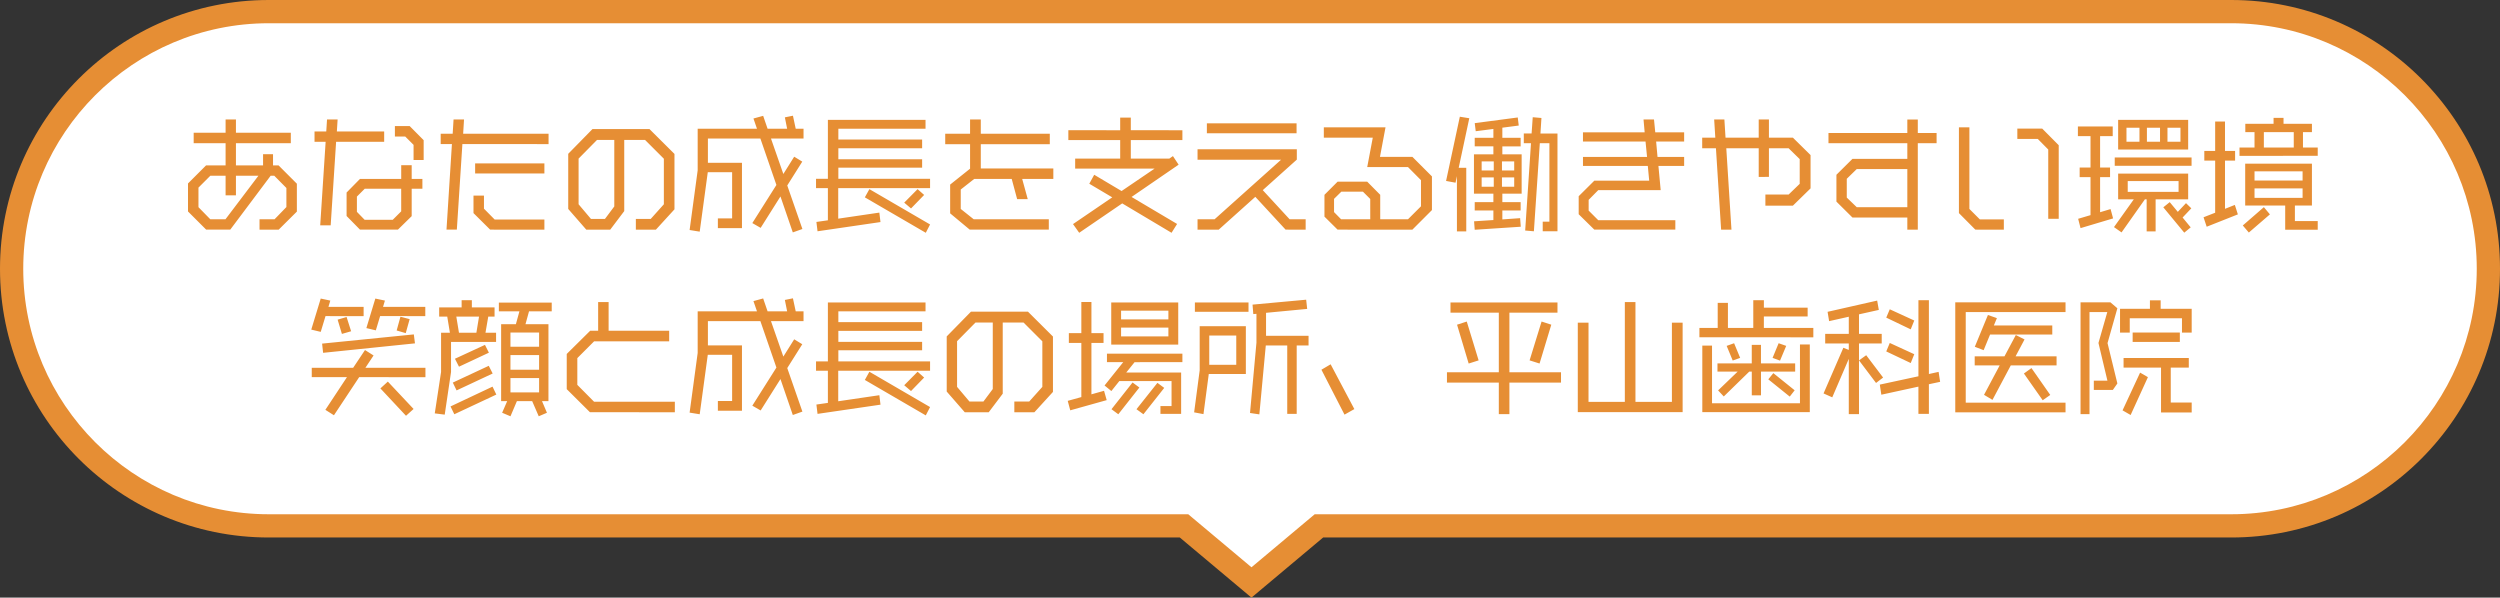
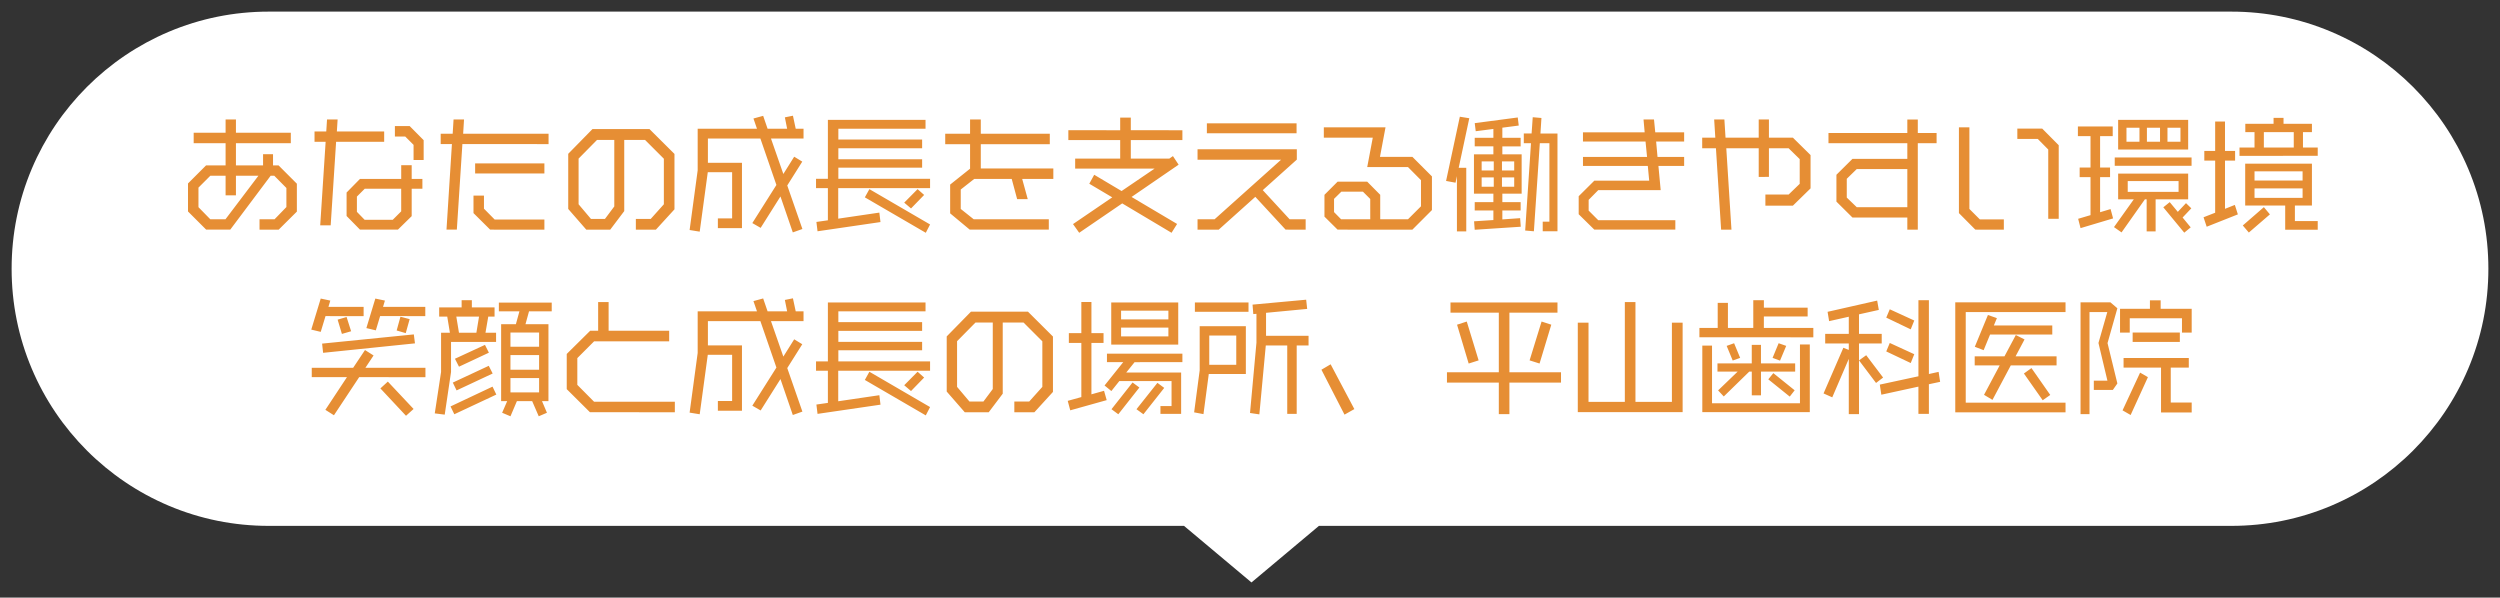
<svg xmlns="http://www.w3.org/2000/svg" width="753" height="180" viewBox="0 0 753 180">
  <rect x="0" y="0" width="753" height="180" fill="#333333" stroke="none" />
  <g id="合体_1" data-name="合体 1" fill="#fff">
    <path d="M 376.944 175.432 L 357.603 159.212 L 356.628 158.394 L 355.354 158.394 L 80.947 158.394 C 70.49 158.394 60.348 156.347 50.802 152.309 C 46.214 150.368 41.788 147.966 37.648 145.169 C 33.546 142.398 29.689 139.216 26.184 135.71 C 22.678 132.205 19.496 128.347 16.725 124.246 C 13.928 120.106 11.525 115.68 9.585 111.092 C 5.547 101.546 3.5 91.404 3.5 80.947 C 3.5 70.49 5.547 60.348 9.585 50.802 C 11.525 46.214 13.928 41.788 16.725 37.648 C 19.496 33.546 22.678 29.689 26.184 26.184 C 29.689 22.678 33.546 19.496 37.648 16.725 C 41.788 13.928 46.214 11.525 50.802 9.585 C 60.348 5.547 70.49 3.5 80.947 3.5 L 672.053 3.5 C 682.51 3.5 692.652 5.547 702.198 9.585 C 706.786 11.525 711.212 13.928 715.352 16.725 C 719.454 19.496 723.311 22.678 726.817 26.184 C 730.322 29.689 733.505 33.546 736.276 37.648 C 739.073 41.788 741.475 46.214 743.416 50.802 C 747.453 60.348 749.5 70.49 749.5 80.947 C 749.5 91.404 747.453 101.546 743.416 111.092 C 741.475 115.68 739.073 120.106 736.276 124.246 C 733.505 128.347 730.322 132.205 726.817 135.71 C 723.311 139.216 719.454 142.398 715.352 145.169 C 711.212 147.966 706.786 150.368 702.198 152.309 C 692.652 156.347 682.51 158.394 672.053 158.394 L 398.534 158.394 L 397.261 158.394 L 396.285 159.212 L 376.944 175.432 Z" stroke="none" />
-     <path d="M 376.944 170.864 L 395.988 154.894 L 672.053 154.894 C 712.828 154.894 746 121.721 746 80.947 C 746 40.172 712.828 7 672.053 7 L 80.947 7 C 40.172 7 7 40.172 7 80.947 C 7 121.721 40.172 154.894 80.947 154.894 L 357.901 154.894 L 376.944 170.864 M 376.944 180 L 355.354 161.894 L 80.947 161.894 C 36.241 161.894 5.258788951323368e-05 125.653 5.258788951323368e-05 80.947 C 5.258788951323368e-05 36.241 36.241 0 80.947 0 L 672.053 0 C 716.759 0 753 36.241 753 80.947 C 753 125.653 716.759 161.894 672.053 161.894 L 398.534 161.894 L 376.944 180 Z" stroke="none" fill="#e68e34" />
  </g>
  <path id="パス_32" data-name="パス 32" d="M-287.584-3.268v-8.4l-5.51-5.51h-1.672v-3.382h-3v3.382h-8.17v-6.688h16.53v-3.154h-16.53v-3.99h-3.116v3.99h-9.614v3.154h9.614v6.688h-5.89l-5.434,5.434v8.436l5.472,5.472h7.258l12.16-16.226h1.1l3.648,3.686v5.738L-294.31-.95h-4.522V2.166h5.776Zm-11.59-10.792L-309.092-.95h-4.56L-317.224-4.6v-5.89l3.572-3.572h4.6v5.89h3.116v-5.89Zm49.78-4.75v-5.966l-4.218-4.256h-4.446v3.154h3.116l2.508,2.508v4.56Zm-.38,8.664V-13.11H-253v-4.142h-3.154v4.142h-12.426l-4.028,4.1v7.068l4.028,4.1h11.438L-253-1.9v-8.246Zm-11.514-14.136V-27.4h-14.25l.228-3.61H-278.5l-.228,3.61h-3.534v3.116h3.344L-280.554.874h3.154l1.634-25.156Zm5.13,20.938L-258.7-.8h-8.474L-269.5-3.192v-4.6l2.356-2.356h10.982Zm43.13-11.4v-3.04H-233.89v3.04Zm1.254-8.854v-3.116H-237.5l.266-4.294h-3.154l-.266,4.294h-3.61V-23.6h3.382l-1.634,25.764h3.116l1.672-25.764Zm-1.254,25.764V-.874H-228l-3.23-3.268V-8.094h-3.154v5.282l5.016,4.978Zm39.178-6.118V-20.634l-7.524-7.486H-198.55l-7.3,7.448V-4.066l5.434,6.232h7.22l4.218-5.586V-24.852h6.27l5.662,5.662V-5.472l-3.952,4.408h-4.484v3.23h6.042Zm-18.126-.874-2.812,3.762h-4.218l-3.724-4.408V-19.228l5.548-5.624h5.206Zm57-20.444v-2.964h-2.356l-.836-3.914-2.432.494.684,3.42h-5.89l-1.33-3.876-2.926.8L-149-28.234h-17.86v12.54L-169.29,2.28l3.04.494,2.432-17.9h7.334V-1.216h-4.294V1.71h7.258V-17.974h-10.26v-7.3h15.808l4.826,13.984L-150.4.19l2.508,1.444,5.966-9.462L-138.206,3l2.888-1.026-4.56-13.11,4.522-7.182-2.432-1.482-3.268,5.206L-144.78-25.27ZM-98.648-8.284l-1.976-1.748-4.028,4.066,2.052,1.748Zm1.786-2.052v-2.812h-27.626v-3.344h25.232v-2.546h-25.232v-3.306h25.232v-2.622h-25.232v-3.268H-98.23v-2.66h-29.412v17.746h-3.572v2.812h3.572v9.69l-3.458.494.342,2.812L-111.8-.114l-.342-2.85L-124.526-1.14v-9.2Zm0,10.944-18.278-10.64-1.368,2.47L-98.154,3.116ZM-59.736-13.11v-3.154h-21.85v-7.3H-60.8v-3.154H-81.586v-4.294h-3.23v4.294H-92.3v3.154h7.486v7.372l-6,4.788v8.664l5.89,4.9H-61.1V-.95h-22.61l-3.914-3.116V-9.918l4.066-3.192h11.286l1.634,6.08h3.192l-1.672-6.08Zm38.874-11.7v-2.964H-36.4v-3.8H-39.6v3.8H-55.214v2.964H-39.6v5.586H-53.162v3h23.94l-9.956,6.764-8.246-4.9-1.482,2.7,6.916,4.1L-53.808.494l1.862,2.622,12.958-8.854L-24.13,3.116l1.672-2.66L-36.176-7.676-22-17.4l-1.71-2.584-1.1.76H-36.4v-5.586Zm34.39-2.052v-3H-13.49v3ZM16.264,2.166V-.95H11.438L3.344-9.728l10.26-9.2V-22.04H-16.3v3.154H8.854L-11.172-.95H-16.3V2.166h6.384L1.1-7.714l9.12,9.88ZM54.3-3.724V-13.87l-5.89-5.89H38.646l1.672-8.892H21.736v3.116H36.48l-1.672,8.854H47.082L51-12.73v7.866L47.082-.95h-8.36V-8.322l-3.914-3.952h-8.93L21.926-8.322v6.574l3.952,3.914H48.412ZM35.72-.95H26.942L24.814-3.116v-3.99l2.2-2.166h6.5l2.2,2.2ZM92.112,2.66V-26.79h-5.13l.3-4.674-2.622-.228-.342,4.9H81.966v2.926h2.166l-1.748,26.3,2.622.228,1.786-26.524H89.68V-.228H87.666V2.66ZM81.32-8.664V-20.52H75.506v-2.394h5.51V-25.5h-5.51v-3.04l4.94-.646-.3-2.432-12.958,1.71.3,2.432,5.32-.684v2.66H67.184v2.584h5.624v2.394H66.956V-8.664h5.852v2.546H67.184V-3.61h5.624V-.722l-5.814.38.19,2.546,13.87-.912-.19-2.584-5.358.38v-2.7h5.51V-6.118h-5.51V-8.664ZM65.55-31.388l-2.85-.456L58.558-12.5l2.85.532.418-1.976V2.7h2.812V-16.454h-2.28ZM79.078-15.656H75.392v-2.736h3.686Zm0,4.9H75.392v-2.812h3.686Zm-6.156-4.9H69.274v-2.736h3.648Zm0,4.9H69.274v-2.812h3.648Zm57.342-6.27v-2.7h-8.018l-.418-4.636h8.436v-2.774h-8.7l-.38-3.876h-3.154l.342,3.876H99.788v2.774h18.848l.456,4.636h-19.3v2.7H119.32l.418,4.446h-16.53L98.5-7.9V-2.47l4.712,4.636h24.4V-.684H104.386L101.5-3.572V-6.8l2.888-2.926H123.2l-.684-7.3ZM168.34-10.26V-20.292l-5.32-5.244H155.8v-5.472h-3.078v5.472h-9.994l-.342-5.472h-3.078l.342,5.472H135.7v3.192h4.142L141.4,2.166h3.116l-1.558-24.51h9.766v8.626H155.8v-8.626h5.928l3.344,3.268v7.448L161.728-8.4h-6.992v3.344h8.284Zm37.962-13.6v-3.078H200.64v-4.066h-3.154v4.066h-23.75v3.078h23.75v4.712h-16.53l-4.826,4.788V-6.27l4.826,4.788h16.53V2.166h3.154v-26.03ZM197.486-4.6H182.248l-3-2.888v-5.662l3-2.926h15.238Zm45.6,3.5V-23.256l-4.978-5.016h-7.486v3.116h6.156l3.154,3.192V-1.1Zm-16.53,3.268V-.912h-7.22l-3.154-3.154V-28.652h-3.154v25.84l4.94,4.978Zm55.518-24.13v-8.93h-21.09v8.93Zm1.026,4.9V-19.57H259.958v2.508Zm-.076,12.806-1.6-1.558-2.47,2.622-2.432-2.926L274.588-4.56,280.9,3.078l1.938-1.6L280.4-1.482Zm-.95-2.7v-7.752h-21.09v7.752H265.7l-5.966,8.36L262.01,3l7.03-9.956h.532V2.7h2.7V-6.954Zm-22.61,5.738-.76-2.812-3.154.95V-13.642h3V-16.53h-3v-9.462h3.8v-2.926H248.862v2.926h3.8v9.462h-3.268v2.888h3.268V-2.2l-3.724,1.1.722,2.812Zm20.292-23.1h-3.914v-4.218h3.914Zm-6.156,0h-3.952v-4.218H273.6Zm-6.194,0h-3.914v-4.218h3.914ZM279.186-9.2H263.872v-3.268h15.314ZM321.1-20.064v-2.508h-4.446v-4.636h2.7v-2.508H310.8V-31.5h-3v1.786h-8.512v2.508h2.774v4.636H297.54v2.508Zm0,22.268V-.418h-6.878V-5.092h5.13V-17.708h-20.1V-5.092H311.3V2.2ZM297.046-2.432l-.912-2.85L293.17-4.1V-18.62h3.04v-2.926h-3.04V-30.4h-2.964v8.854h-3.268v2.926h3.268V-2.926l-3.5,1.368.95,2.85Zm9.652,0L304.874-4.6,298.528.912l1.824,2.128Zm7.182-20.14h-9.006v-4.636h9.006Zm2.66,9.956H302.062V-15.39H316.54Zm0,5.206H302.062v-2.85H316.54ZM-248.9,28.21V25.436h-12.73l.57-1.9-2.888-.608-2.7,8.892,2.85.684,1.292-4.294Zm-4.712.912-2.774-.722-1.14,4.142,2.736.8Zm1.6,7.3-.342-2.7-27.626,2.774.3,2.774Zm-15.466-8.208V25.436h-10.6l.57-1.9-2.888-.608-2.85,9.348,2.85.684,1.444-4.75Zm-3.762,4.56-1.368-4.294-2.7.8,1.292,4.294Zm18.81,23.408-7.752-8.246-2.242,2.052,7.714,8.246Zm3.572-9.576V43.79H-266.95l2.47-3.724-2.584-1.634-3.572,5.358H-283.1V46.6h10.6l-6.5,9.842,2.584,1.634,7.6-11.476Zm38.038-19.836V24.144h-15.922v2.622h6.194l-1.064,3.876h-4.446v23.18h1.824l-1.52,3.5,2.508,1.064,1.938-4.56h4.6l1.976,4.56,2.47-1.064-1.482-3.5h1.938V30.642h-6.916l1.064-3.876ZM-229.748,39.23l-1.178-2.356-9.044,4.18,1.216,2.394Zm2.166-3.23V33.226h-3.192l.836-4.864h1.9V25.588h-6.84V23.422h-3.078v2.166h-6.764v2.774h2.432l.8,4.864h-2.66V45.044l-1.9,12.464,3,.38,1.9-12.844V36Zm-1.026,9.5-1.178-2.318-10.83,5.054,1.14,2.356Zm1.1,6.346-1.14-2.394L-241.3,55.418l1.14,2.356Zm12.882-14.4h-8.626V33.15h8.626Zm0,6.916h-8.626V39.952h8.626Zm-18.088-16-.8,4.864h-5.244l-.8-4.864ZM-214.624,51.2h-8.626V46.868h8.626Zm40.888,5.966V54.012h-24.32l-5.054-5.092V40.864l5.054-5.054h22.61V32.618h-18.24V23.992h-3.154v8.626h-2.394L-206.3,39.61v10.6l6.992,6.954Zm38.76-27.436V26.766h-2.356l-.836-3.914-2.432.494.684,3.42h-5.89l-1.33-3.876-2.926.8L-149,26.766h-17.86v12.54L-169.29,57.28l3.04.494,2.432-17.9h7.334V53.784h-4.294V56.71h7.258V37.026h-10.26v-7.3h15.808l4.826,13.984L-150.4,55.19l2.508,1.444,5.966-9.462L-138.206,58l2.888-1.026-4.56-13.11,4.522-7.182-2.432-1.482-3.268,5.206L-144.78,29.73Zm36.328,16.986-1.976-1.748-4.028,4.066,2.052,1.748Zm1.786-2.052V41.852h-27.626V38.508h25.232V35.962h-25.232V32.656h25.232V30.034h-25.232V26.766H-98.23v-2.66h-29.412V41.852h-3.572v2.812h3.572v9.69l-3.458.494.342,2.812,18.962-2.774-.342-2.85-12.388,1.824v-9.2Zm0,10.944-18.278-10.64-1.368,2.47,18.354,10.678Zm37.012-4.56V34.366l-7.524-7.486H-84.55l-7.3,7.448V50.934l5.434,6.232h7.22l4.218-5.586V30.148h6.27l5.662,5.662V49.528l-3.952,4.408h-4.484v3.23h6.042Zm-18.126-.874-2.812,3.762h-4.218l-3.724-4.408V35.772l5.548-5.624h5.206ZM-22.116,36.8V24.106H-42.294V36.8Zm1.254,5.282V39.534H-43.586V42.08h4.9l-5.624,7.03,2.052,1.672,2.394-3H-24.13V55.3h-3.344V57.66h6.232V45.2h-16.53l2.508-3.116Zm-5.472,7.752-2.052-1.52-6.308,7.942,2.09,1.52Zm-17.328,3.686-.8-2.812-3.8,1.064V36.3h3.648V33.34H-48.26V23.954H-51.3V33.34h-3.762V36.3H-51.3v16.3l-4.1,1.14.76,2.85Zm9.842-3.8-2.052-1.52-6.346,8.056,2.052,1.52Zm8.74-20.52H-39.33V26.576h14.25Zm0,5.13H-39.33v-2.66h14.25Zm42.218,2.736V34.138H4.332V27.222L16.72,26.044l-.3-2.774L.266,24.752.494,27.6l.95-.076V36.19l-1.938,21.2,2.812.418L4.256,37.064h6.46v20.6h2.85v-20.6ZM-.95,26.918V24.106H-17.1v2.812Zm-.8,18.734V31.25H-15.656v13.3L-17.328,57.2l2.812.532,1.6-12.084Zm-2.888-2.774h-8.132V34.062h8.132ZM30.932,56.216l-7.144-13.49L21.014,44.36l6.954,13.528ZM90.25,30.794l-2.926-.95-3.61,11.7,3,.95Zm2.926,17.442V45.12H77.634V27.184H92.112V24.106H59.888v3.078H74.442V45.12H58.824v3.116H74.442v9.5h3.192v-9.5ZM68.362,41.548l-3.572-11.7-2.926.95,3.5,11.7Zm61.446,15.58V30.186h-3.23V54.05H115.6V23.992H112.4V54.05H101.46V30.186H98.23V57.128Zm39.368-22.534V31.782h-14.9V28.324h13.186v-2.66H154.28V23.422h-3.192v8.36H143.45V24.22h-3.078v7.562h-5.51v2.812Zm-8.17,2.584-2.28-.8L156.9,40.788l2.242.836Zm2.546,13.376-6.422-5.168-1.52,1.862,6.46,5.206Zm.152-5.624V42.46h-10.3V36.874h-2.774V42.46H140.3v2.47h6.08l-5.89,5.662,1.71,1.824,7.676-7.486h.76v7.144h2.774V44.93Zm-16.568-4.142-1.824-4.408-2.242.8,1.824,4.408Zm20.976,16.34V36.76h-2.964V54.468H138.662V37.1h-2.926V57.128ZM199.576,29.54,192.2,26.158l-1.064,2.508,7.372,3.534Zm7.79,18.468-.456-3-2.926.646V23.422H200.83V46.336L189.2,48.844l.456,3.04,11.172-2.432V57.66h3.154V48.73Zm-7.79-8.322L192.2,36.3,191.14,38.85l7.372,3.5Zm-9.386,7.03L185.1,39.99l-2.166,1.558,5.13,6.8Zm-.418-10.26V33.568h-6.84v-5.89l5.966-1.33-.494-2.812L173.47,26.918l.456,2.812,5.928-1.33v5.168h-7.106v2.888h7.106v1.938l-1.634-.646L172.254,51.5l2.622,1.178,4.978-11.59V57.736h3.078V36.456Zm51.376-2.7V31.022H223.554l.912-2.2-2.7-.95-3.952,9.576,2.66,1.026,1.938-4.712Zm3.99,23.446V54.278H215.08V26.994h30.058V24.068H211.926V57.2Zm-4.6-5.244-5.662-8.094L232.6,45.5l5.662,8.056Zm1.9-8.892V40.332H230.09l2.7-5.092-2.622-1.33-3.42,6.422h-8.968v2.736H225.3l-4.712,8.854,2.546,1.52,5.51-10.374Zm40.7-9.88V26.006H273.79V23.46h-3.23v2.546h-9.006v7.182h2.926V28.856h15.732v4.332ZM279.566,36V33.15H265.354V36Zm3.572,21.242v-3H276.83V43.714h5.434V40.826H262.618v2.888H273.9V57.242ZM269.952,46.6,267.6,45.234,262.314,56.6,264.746,58Zm-9.2,1.9-2.964-12.16,2.964-10.488-2.09-1.786H249.66V57.736h2.7V26.994h5.358l-2.66,9.31,2.7,11.362h-4.1V50.44h5.738Z" transform="translate(377 67)" fill="#e68e34" />
</svg>